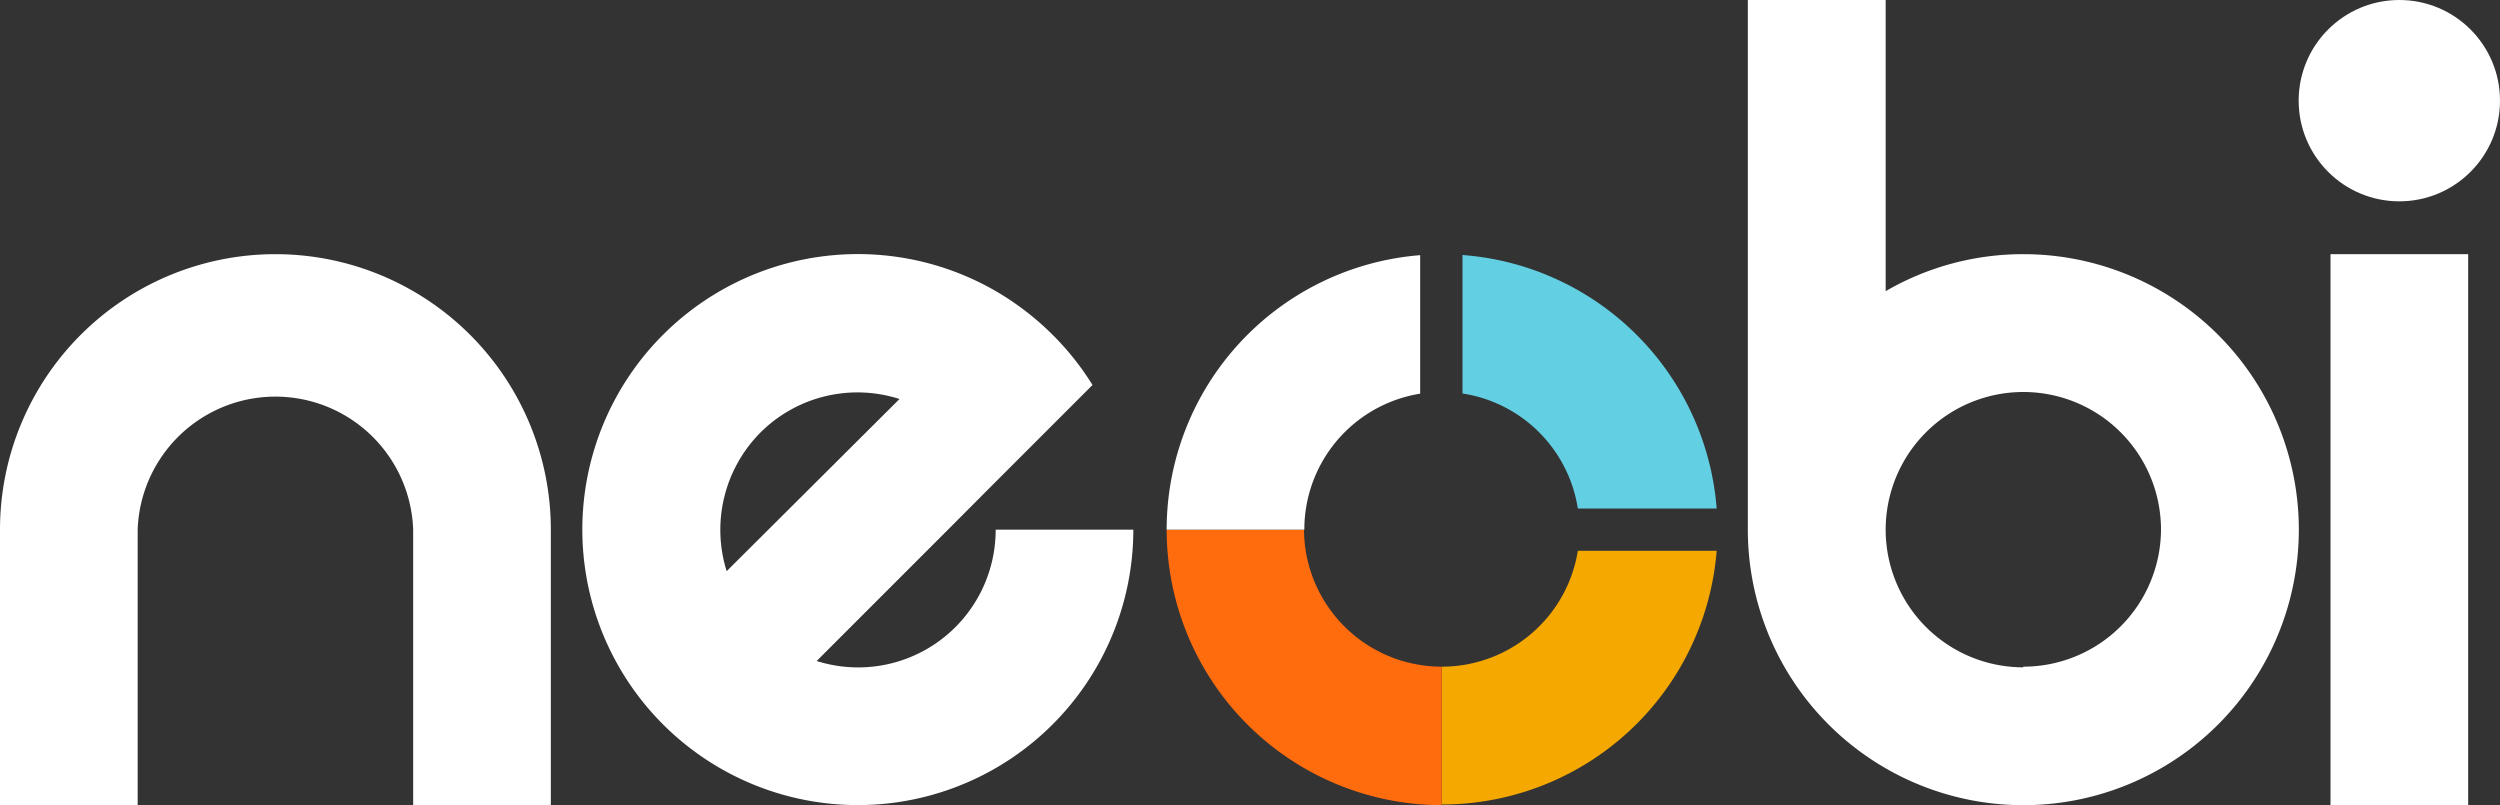
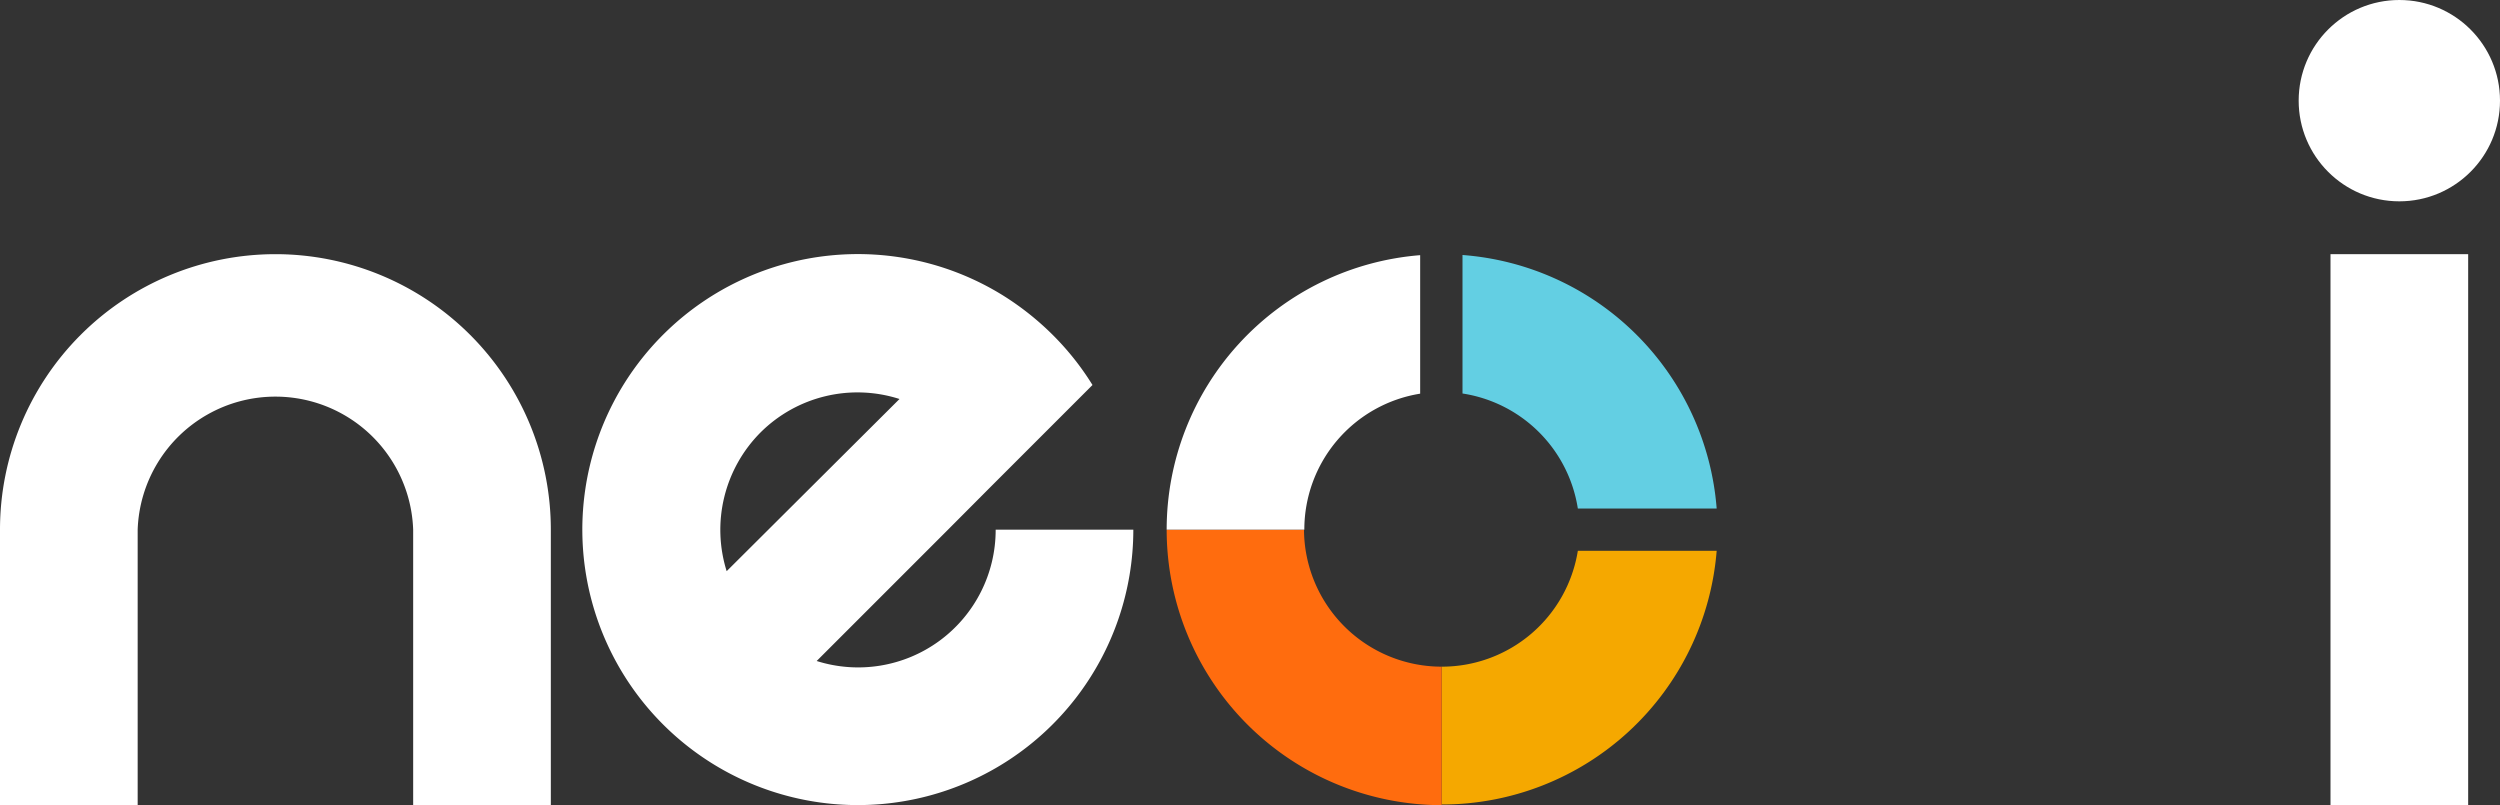
<svg xmlns="http://www.w3.org/2000/svg" viewBox="0 0 150 48.31">
  <rect x="0" y="0" width="150" height="48.31" fill="#333333" stroke="none" />
  <defs>
    <style>.class-1{fill:#fff;}.class-2{fill:#63cfe3;}.class-3{fill:#f5a800;}.class-4{fill:#ff6c0e;}</style>
  </defs>
  <title>Asset 2</title>
  <g id="Layer_2" data-name="Layer 2">
    <g id="Layer_1-2" data-name="Layer 1">
      <path class="class-1" d="M16.53,15.25A16.53,16.53,0,0,0,0,31.78V48.31H8.26V31.78a8.27,8.27,0,0,1,16.53,0V48.31h8.26V31.78A16.53,16.53,0,0,0,16.53,15.25Z" />
      <rect class="class-1" x="139.83" y="15.25" width="8.26" height="33.05" />
-       <path class="class-1" d="M121.4,15.25a16.4,16.4,0,0,0-8.26,2.22V0h-8.27V31.78A16.53,16.53,0,1,0,121.4,15.25Zm0,24.79a8.26,8.26,0,1,1,8.26-8.26A8.26,8.26,0,0,1,121.4,40Z" />
      <circle class="class-1" cx="143.96" cy="6.04" r="6.04" />
      <path class="class-1" d="M68,31.78H59.74A8.25,8.25,0,0,1,49,39.66l7.88-7.88,2.48-2.49,6.19-6.19a16.49,16.49,0,0,0-2.38-3,16.93,16.93,0,0,0-3-2.38A16.53,16.53,0,1,0,68,31.78ZM45.64,25.94a8.24,8.24,0,0,1,8.33-2L43.6,34.27A8.28,8.28,0,0,1,45.64,25.94Z" />
      <path class="class-2" d="M94.67,30.51H103A16.54,16.54,0,0,0,87.75,15.3v8.31A8.27,8.27,0,0,1,94.67,30.51Z" />
      <path class="class-3" d="M86.5,40v8.27A16.54,16.54,0,0,0,103,33.05H94.67A8.26,8.26,0,0,1,86.5,40Z" />
      <path class="class-4" d="M78.24,31.78H70A16.53,16.53,0,0,0,86.5,48.31V40A8.26,8.26,0,0,1,78.24,31.78Z" />
      <path class="class-1" d="M85.21,23.62V15.31A16.52,16.52,0,0,0,70,31.78h8.26A8.26,8.26,0,0,1,85.21,23.62Z" />
    </g>
  </g>
</svg>